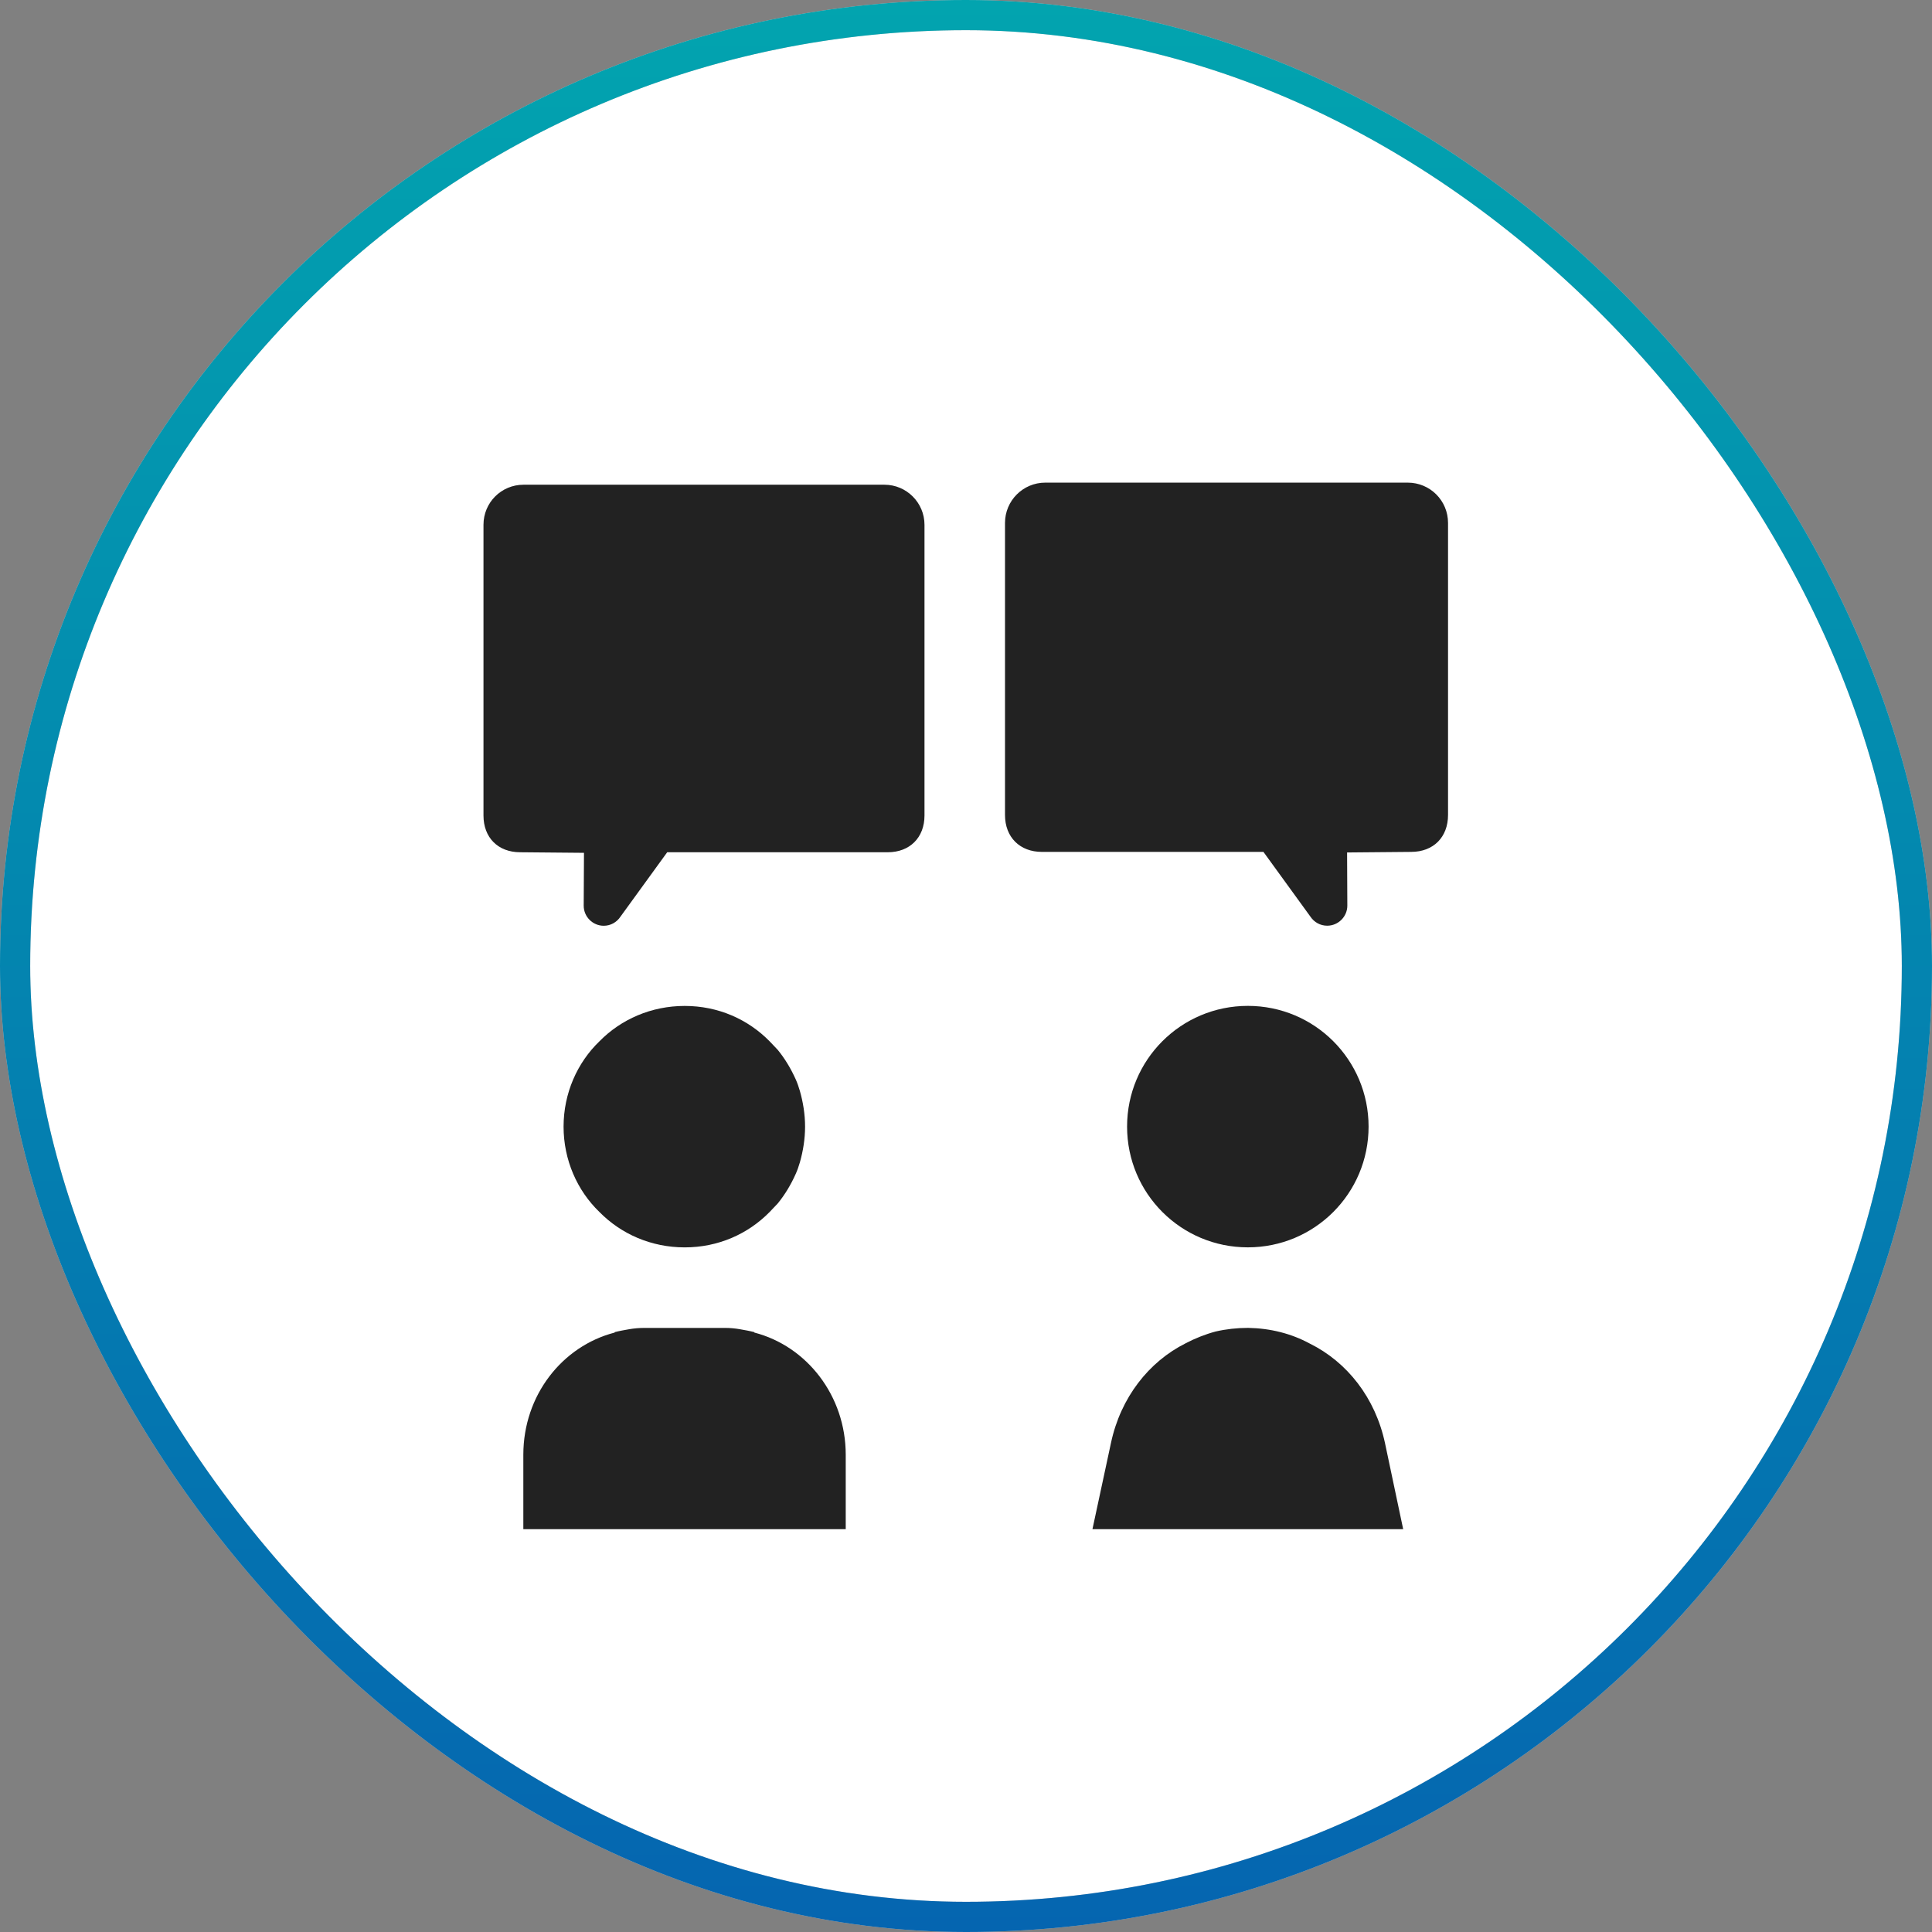
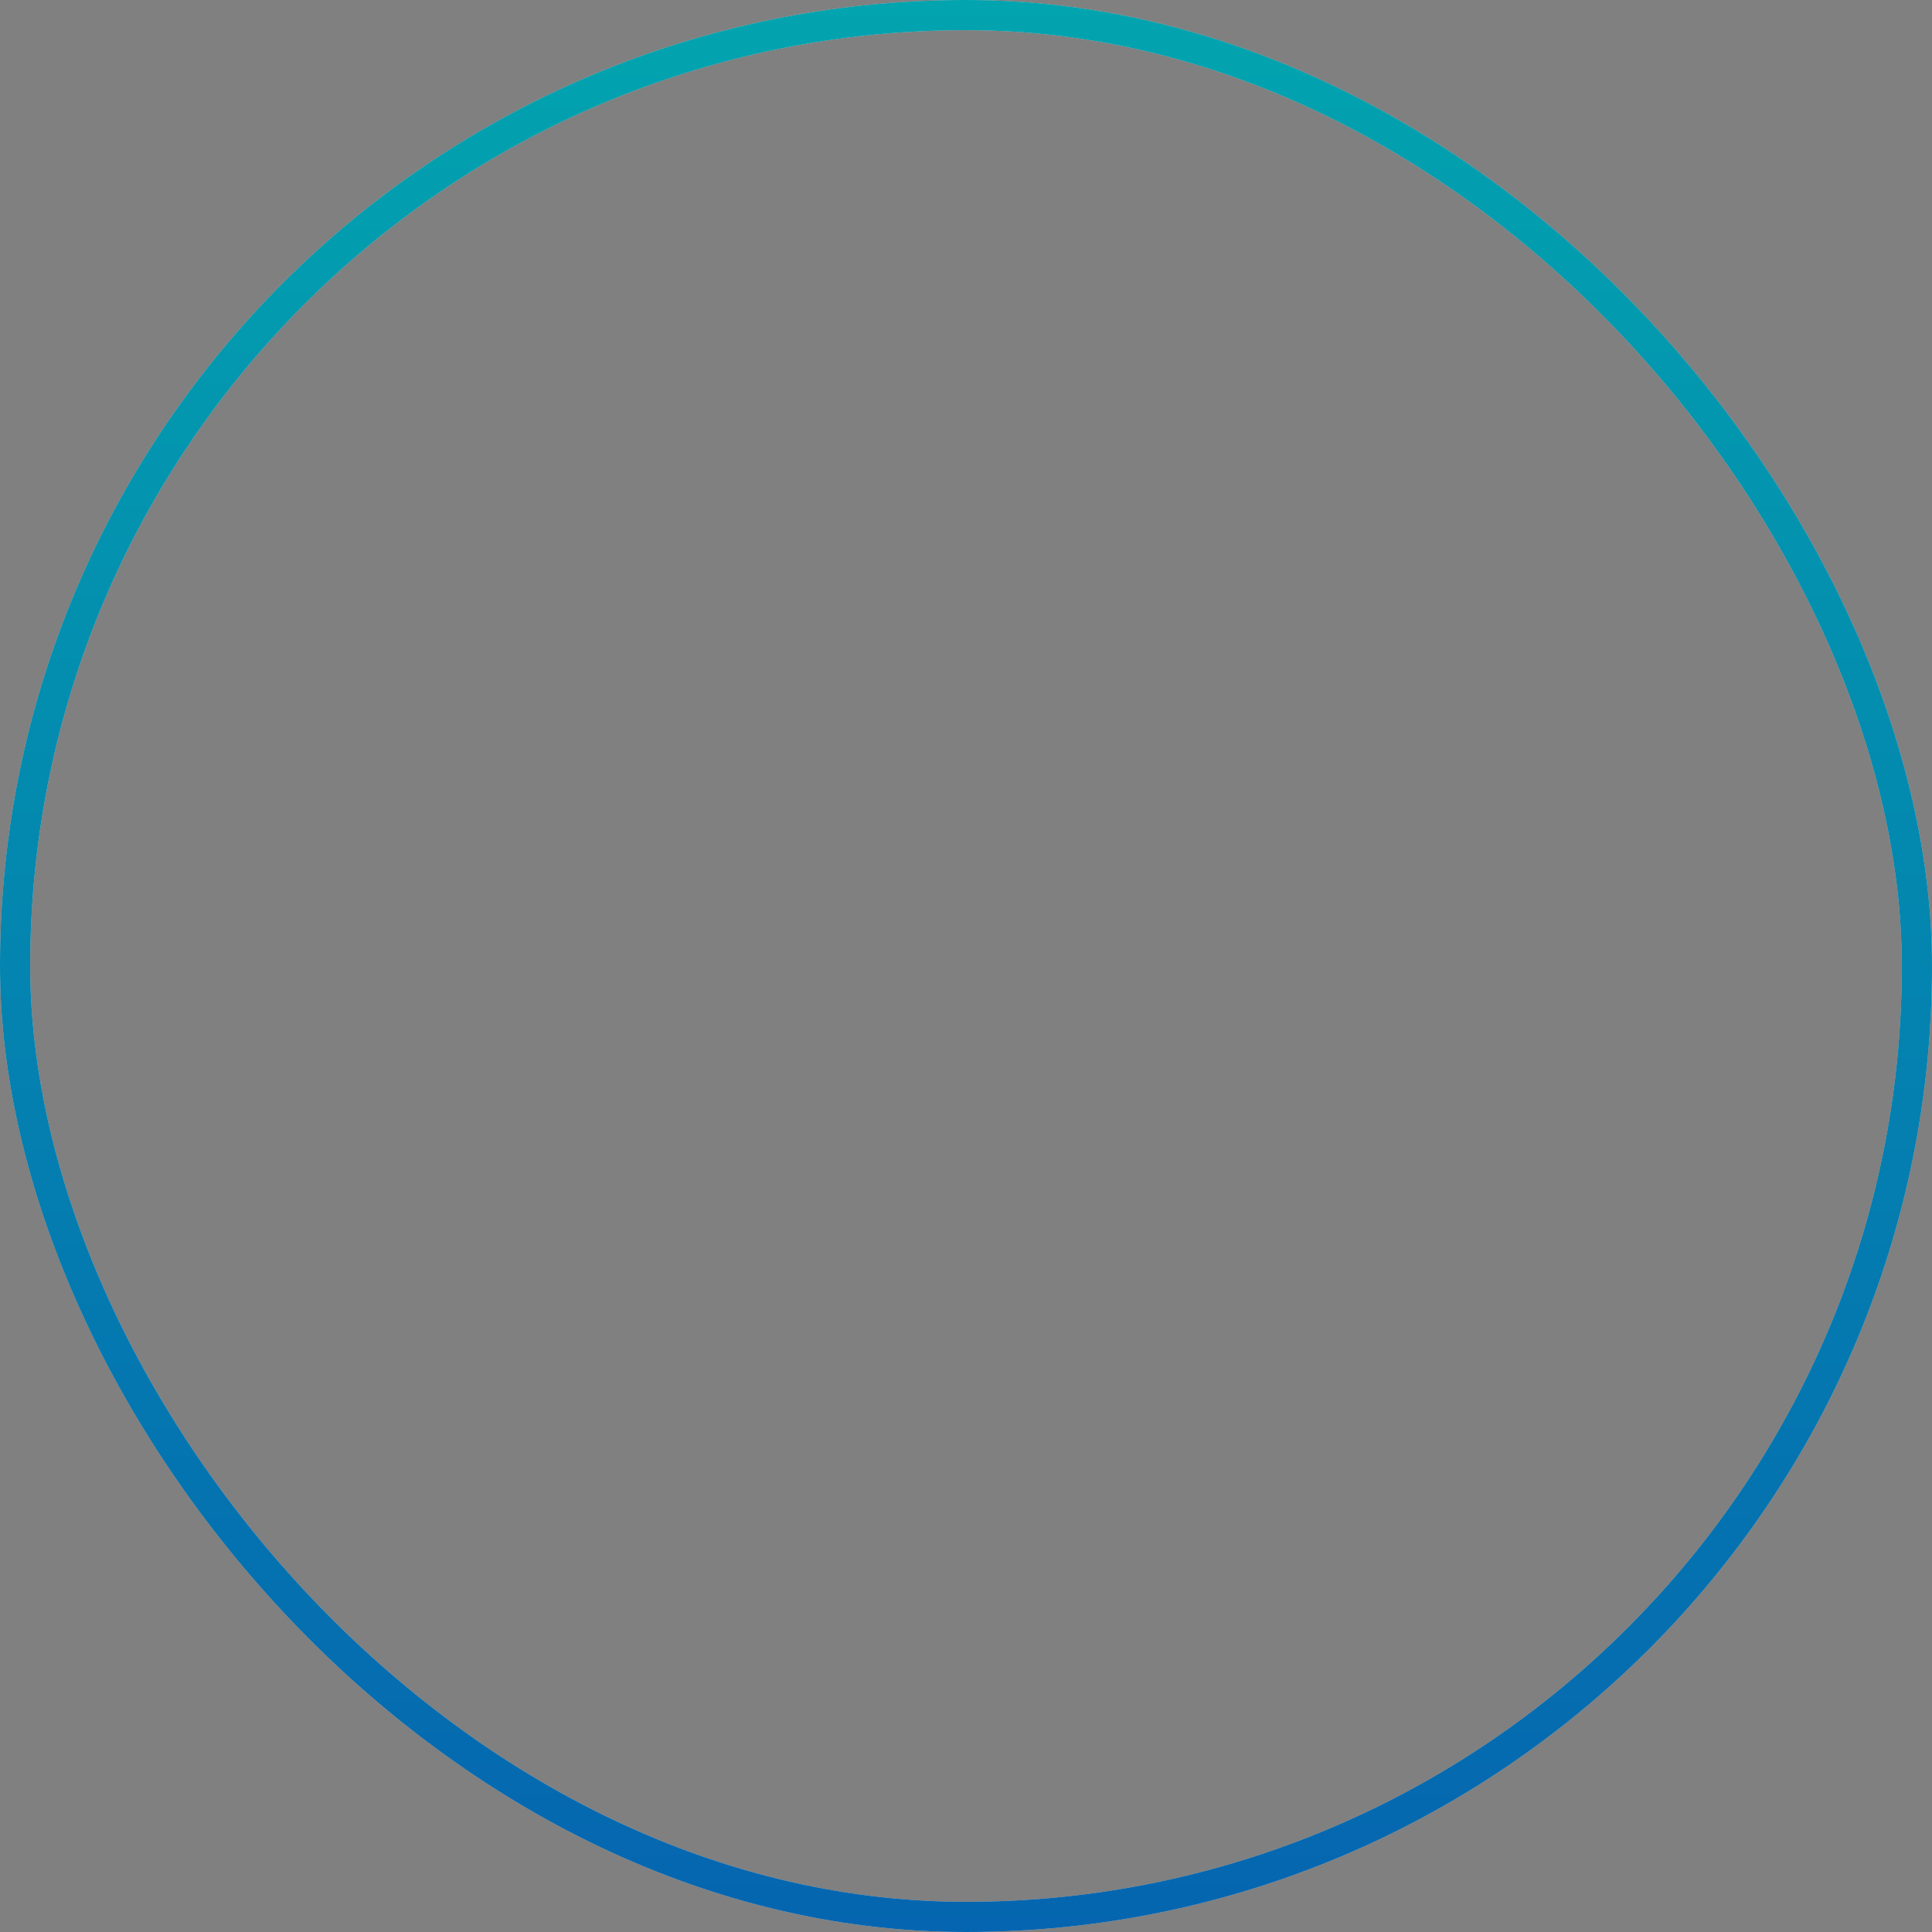
<svg xmlns="http://www.w3.org/2000/svg" width="64" height="64" viewBox="0 0 64 64" fill="none">
  <rect x="0" y="0" width="64" height="64" fill="#808080" stroke="none" />
-   <rect x="0.5" y="0.5" width="63" height="63" rx="31.5" fill="white" />
  <rect x="0.5" y="0.5" width="63" height="63" rx="31.5" stroke="#CCCCCC" />
  <rect x="0.5" y="0.5" width="63" height="63" rx="31.5" stroke="url(#paint0_linear_5444_10508)" />
-   <path d="M34.514 28.22H41.853L43.405 30.359C43.532 30.552 43.738 30.665 43.965 30.665C44.332 30.665 44.632 30.365 44.632 29.999L44.624 28.239L46.745 28.22C47.485 28.22 47.968 27.731 47.968 26.997V17.323C47.968 16.583 47.374 15.988 46.633 15.988H43.297H38.846H34.626C33.889 15.988 33.292 16.585 33.292 17.323V20.659V21.993V26.997C33.292 27.731 33.781 28.22 34.514 28.22ZM17.233 28.232L19.345 28.251L19.336 30.003C19.336 30.368 19.634 30.667 20 30.667C20.225 30.667 20.432 30.553 20.557 30.361L22.102 28.232H29.408C30.138 28.232 30.625 27.745 30.625 27.015V22.033V20.705V17.385C30.625 16.652 30.03 16.057 29.297 16.057H25.093H20.664H17.344C16.606 16.057 16.016 16.648 16.016 17.385V27.015C16.016 27.745 16.496 28.232 17.233 28.232ZM41.336 33.321C39.122 33.321 37.336 35.108 37.336 37.32C37.336 39.533 39.122 41.32 41.336 41.32C43.549 41.32 45.336 39.533 45.336 37.32C45.336 35.108 43.549 33.321 41.336 33.321ZM43.389 44.508C42.776 44.175 42.082 44.001 41.349 43.988H41.336C40.976 43.988 40.616 44.028 40.269 44.108C39.922 44.201 39.589 44.335 39.282 44.495C38.056 45.108 37.122 46.295 36.802 47.801L36.189 50.655H46.482L45.882 47.815C45.562 46.308 44.629 45.121 43.389 44.508ZM25.762 34.776C25.669 34.683 25.589 34.589 25.496 34.496C24.776 33.763 23.789 33.323 22.682 33.323C21.576 33.323 20.576 33.763 19.856 34.496C19.122 35.203 18.669 36.216 18.669 37.321C18.669 38.427 19.122 39.441 19.856 40.148C20.576 40.881 21.576 41.321 22.682 41.321C23.789 41.321 24.776 40.881 25.496 40.148C25.589 40.055 25.669 39.961 25.762 39.868C26.002 39.575 26.202 39.241 26.362 38.881C26.416 38.761 26.456 38.641 26.496 38.508C26.602 38.135 26.669 37.735 26.669 37.321C26.669 36.908 26.602 36.508 26.496 36.135C26.456 36.001 26.416 35.881 26.362 35.761C26.202 35.403 26.002 35.069 25.762 34.776ZM28.016 48.192C28.016 46.231 26.722 44.591 24.989 44.143C24.989 44.143 24.989 44.143 24.989 44.129C24.829 44.088 24.669 44.06 24.509 44.032C24.349 44.004 24.189 43.989 24.016 43.989H21.349C21.176 43.989 21.002 44.004 20.842 44.032C20.682 44.06 20.522 44.088 20.362 44.129V44.143C18.629 44.591 17.336 46.216 17.336 48.192V50.655H28.016V48.192Z" fill="#222222" />
  <defs>
    <linearGradient id="paint0_linear_5444_10508" x1="32" y1="0" x2="32" y2="64" gradientUnits="userSpaceOnUse">
      <stop stop-color="#02A4AF" />
      <stop offset="1" stop-color="#0565B0" />
    </linearGradient>
  </defs>
</svg>